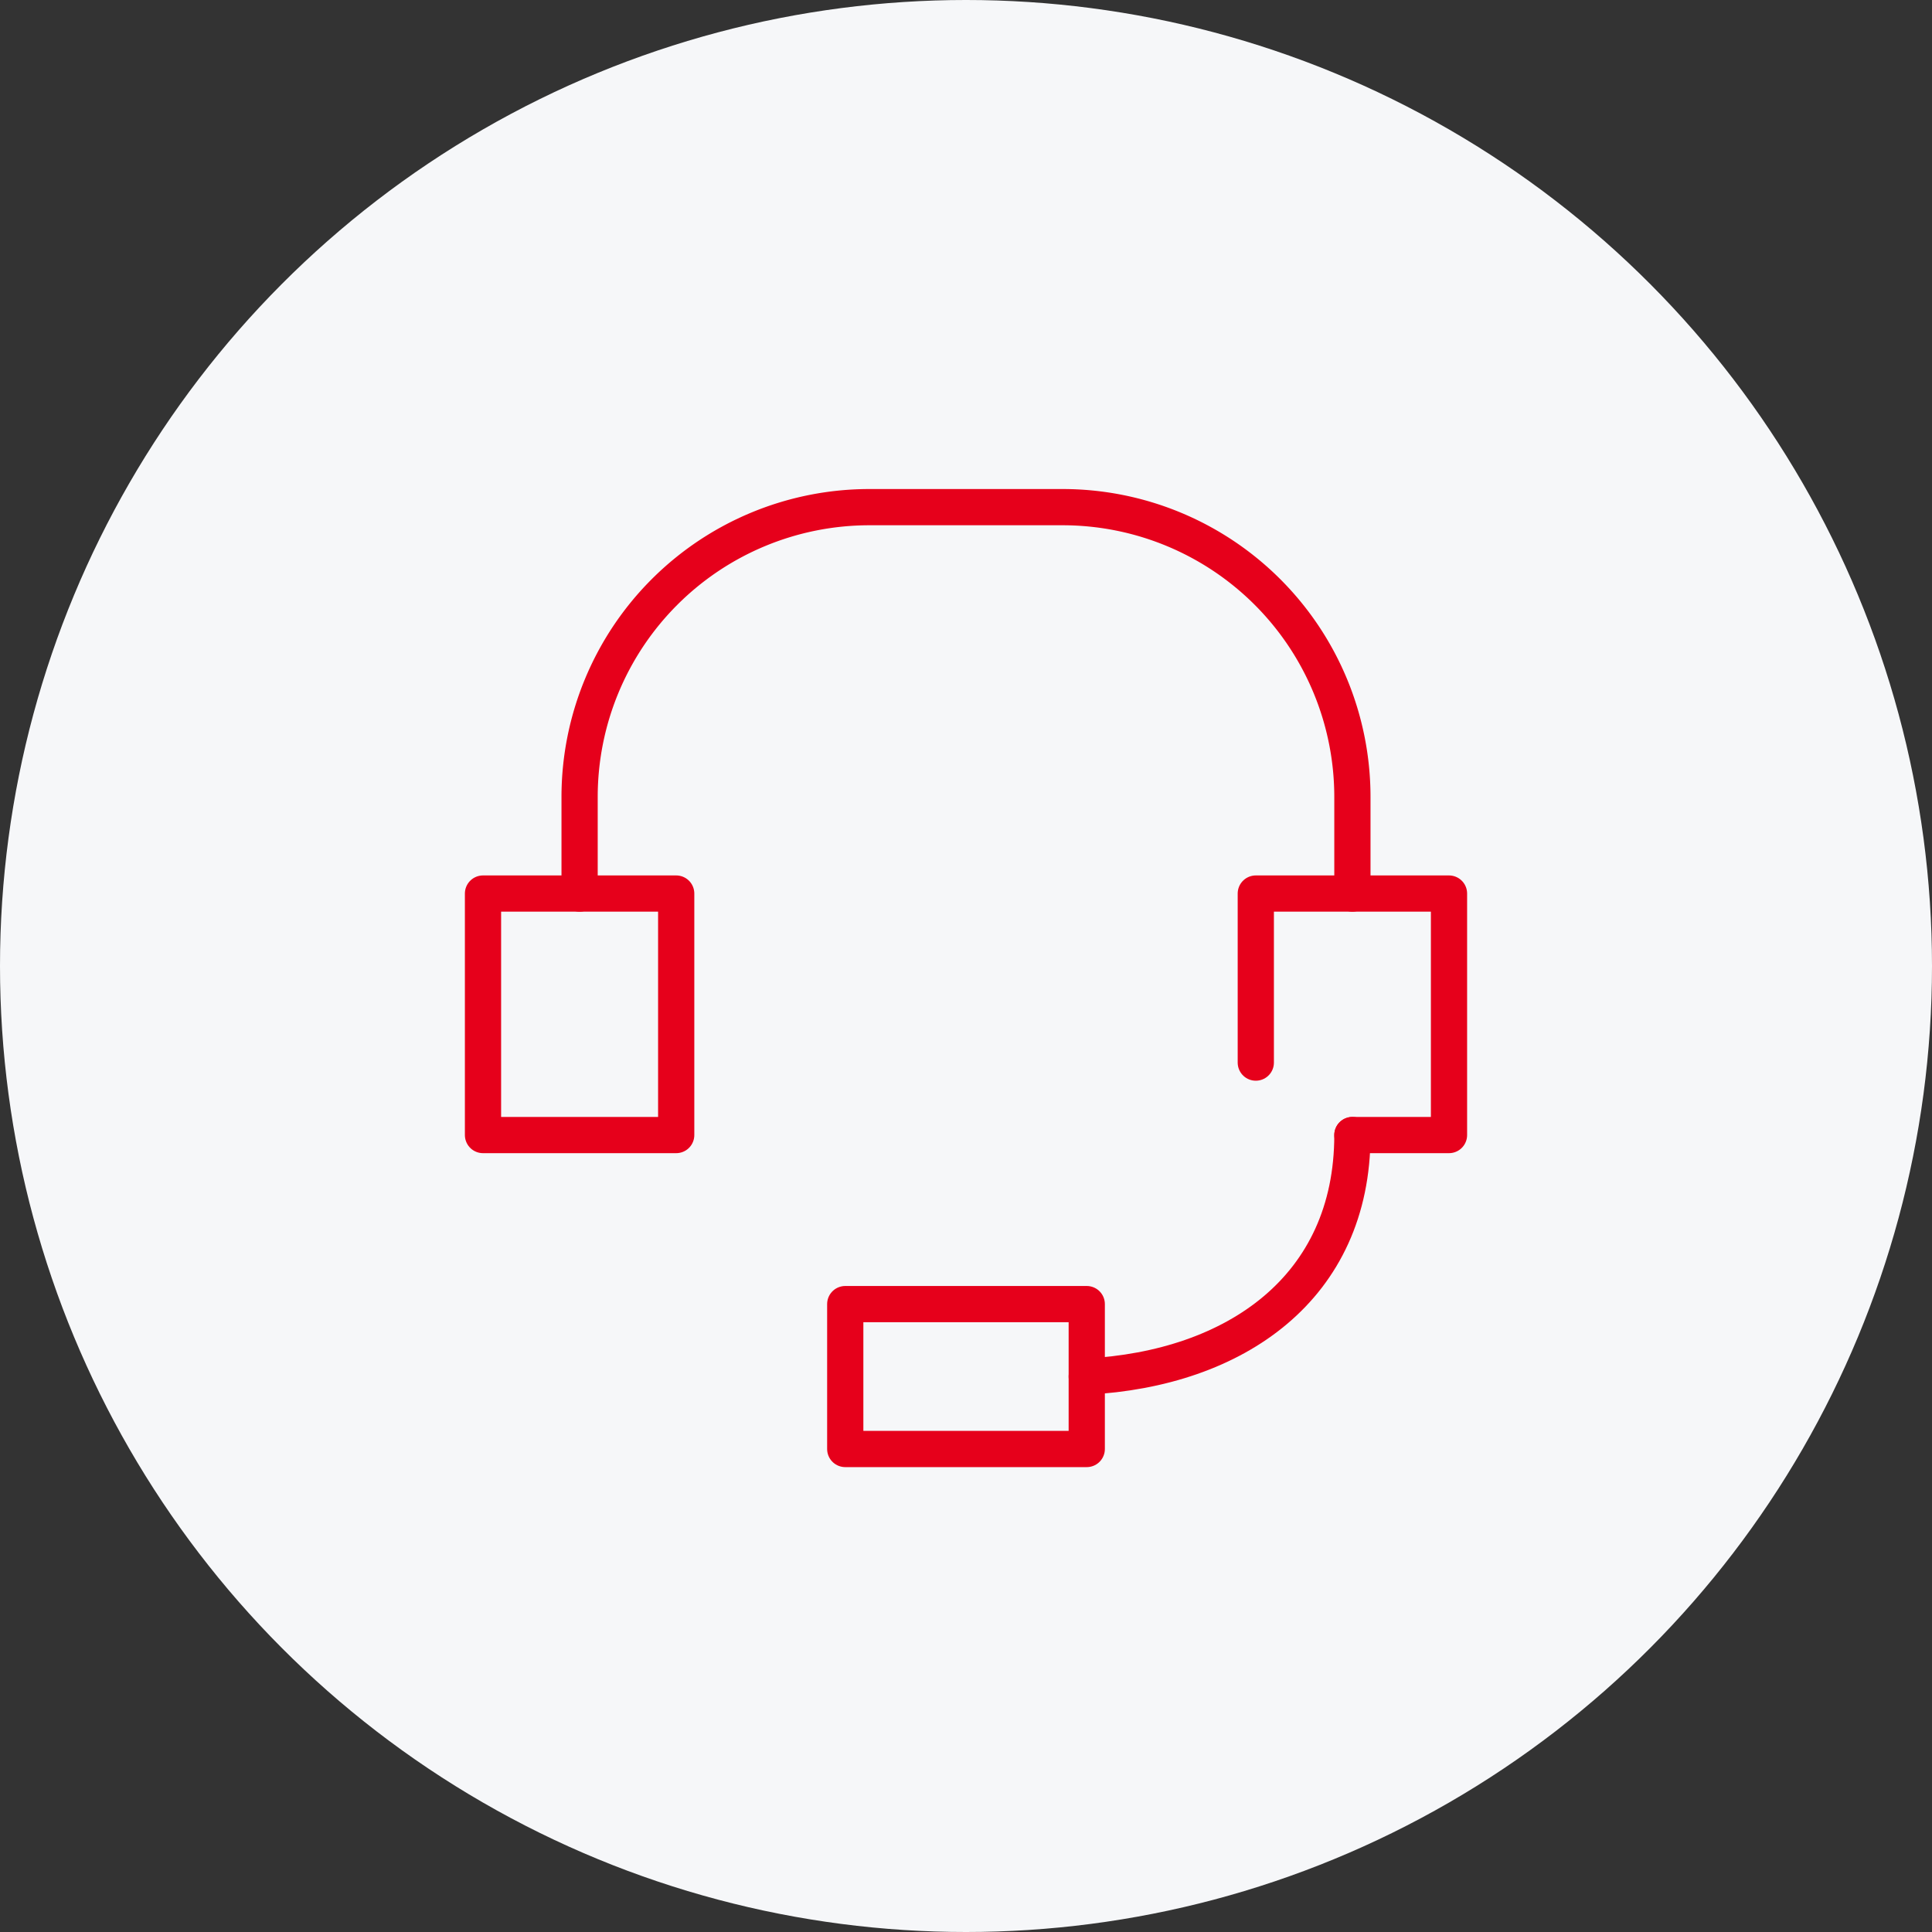
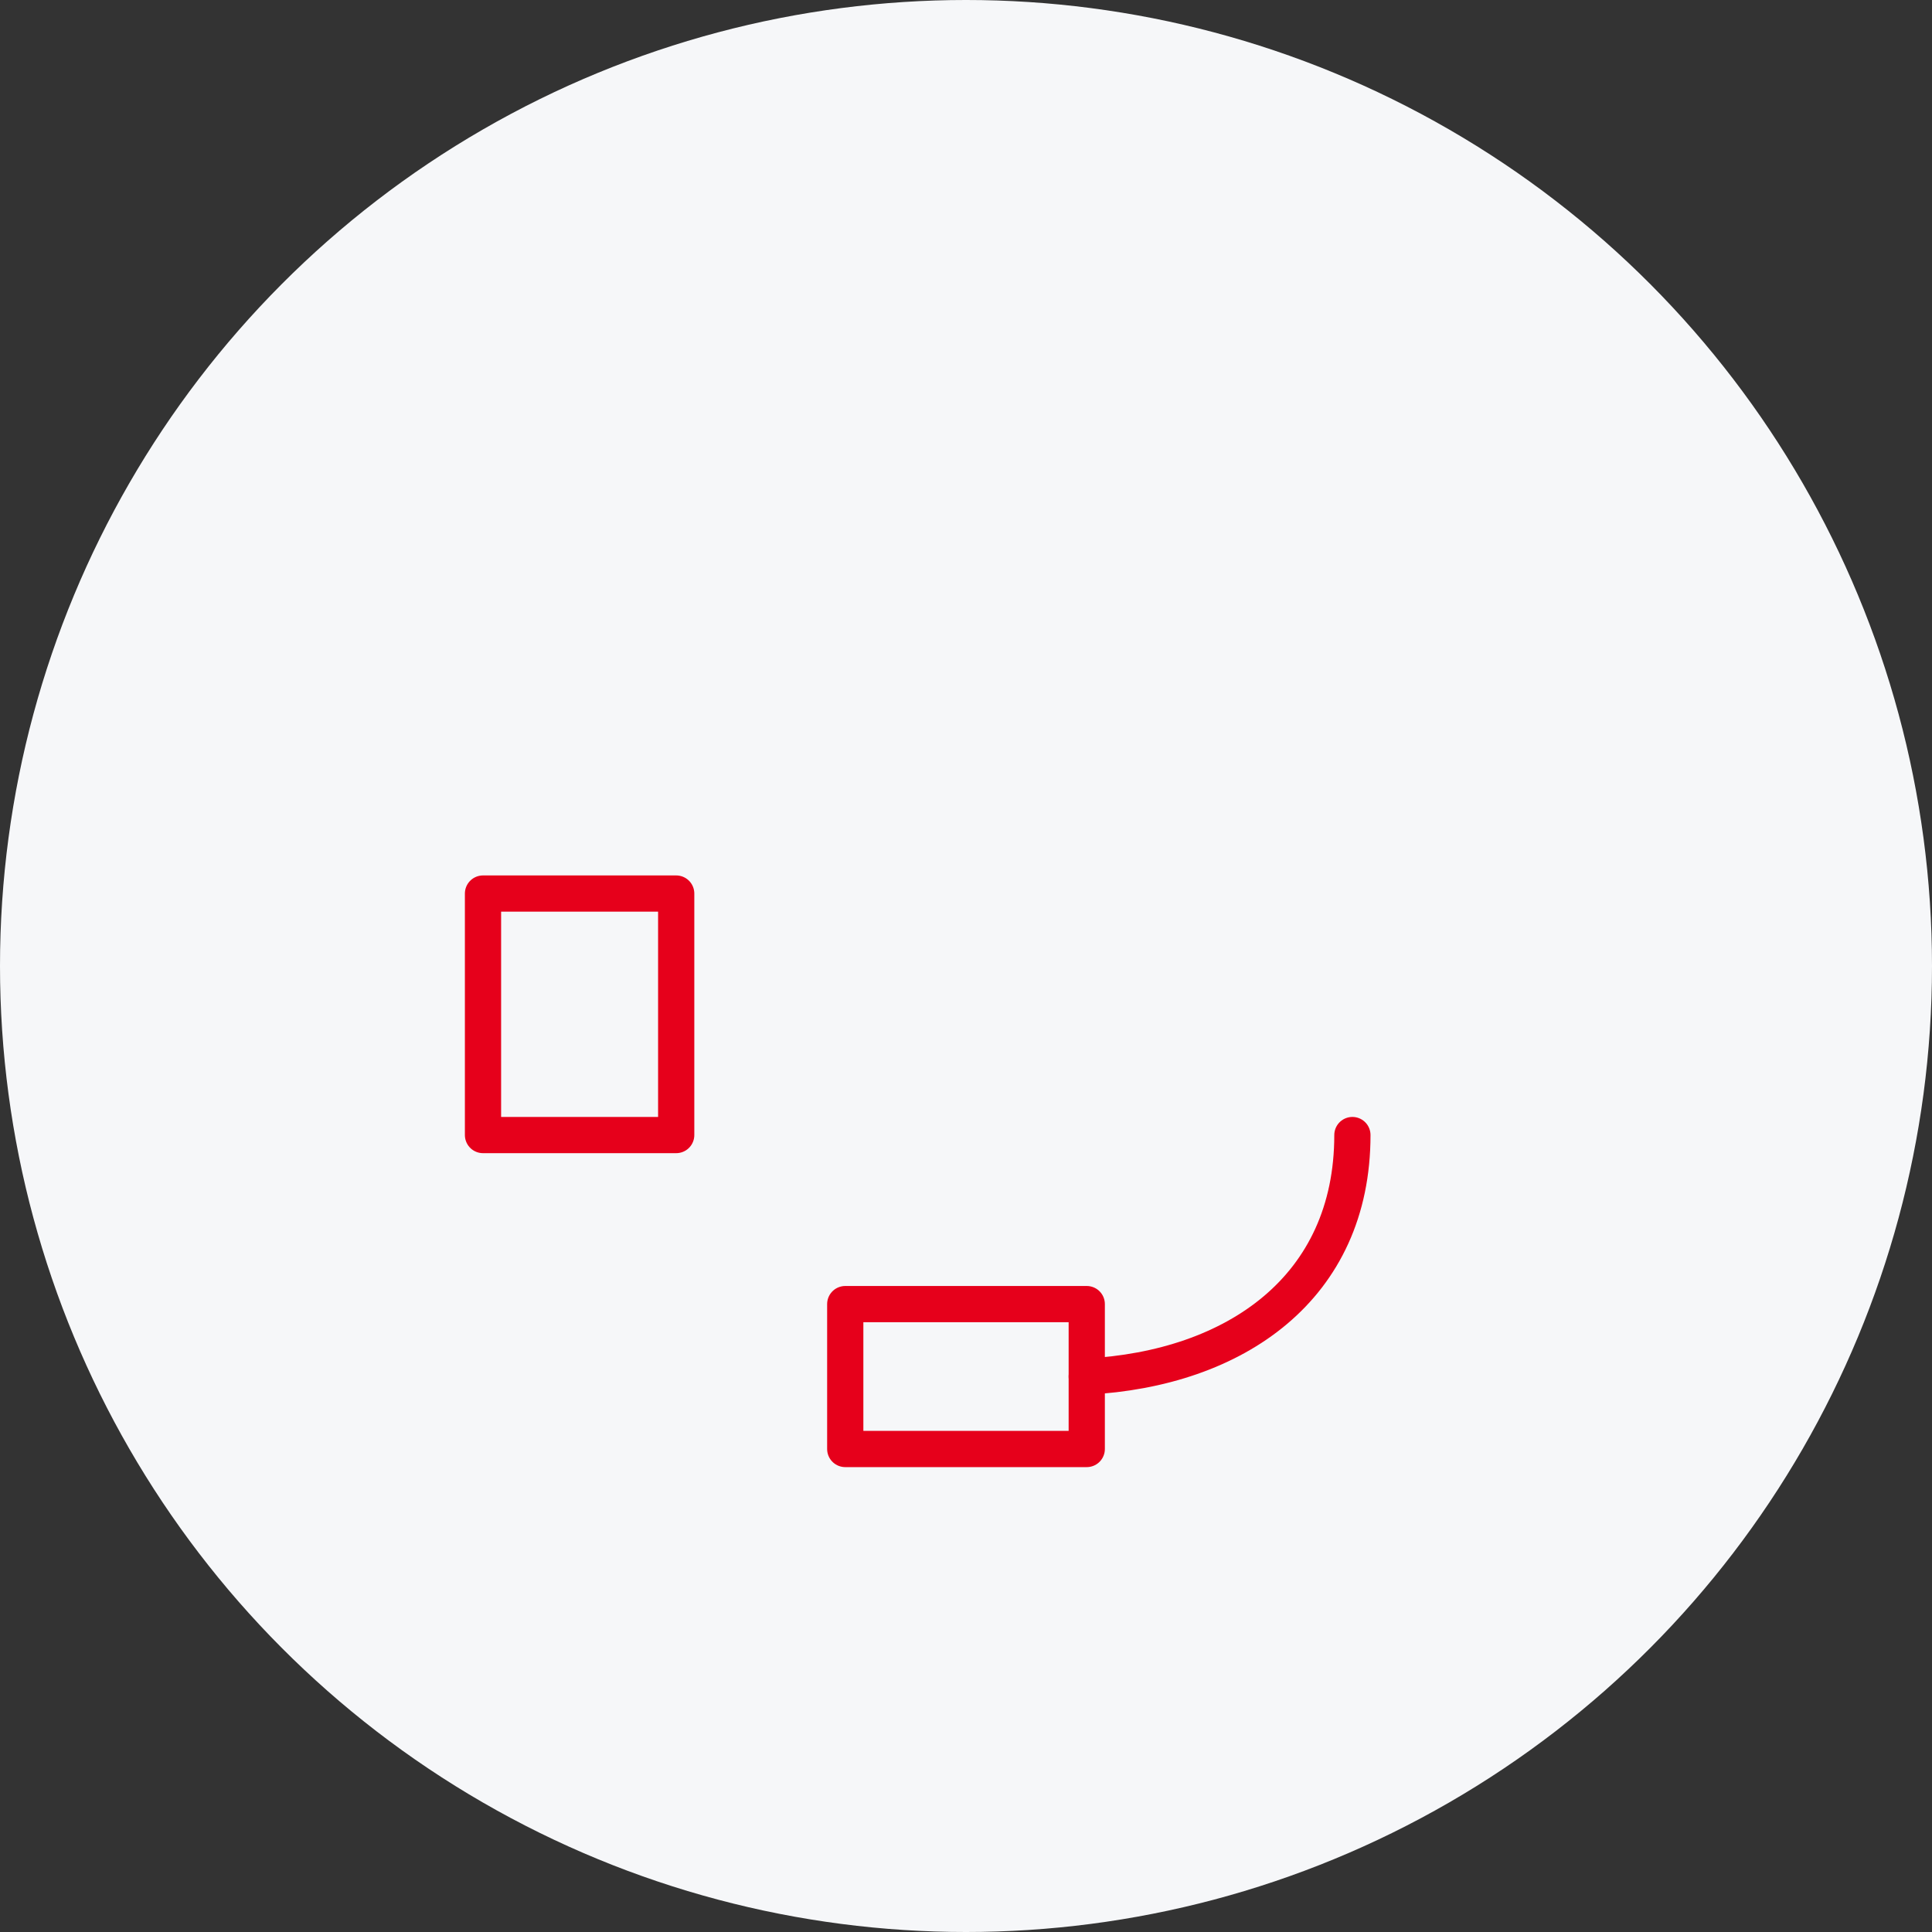
<svg xmlns="http://www.w3.org/2000/svg" id="strengths-ico03" width="80" height="80" viewBox="0 0 80 80">
  <rect x="0" y="0" width="80" height="80" fill="#333333" stroke="none" />
  <circle id="楕円形_3" data-name="楕円形 3" cx="40" cy="40" r="40" fill="#f6f7f9" />
  <path id="パス_18" data-name="パス 18" d="M28,37H20V47h8Z" fill="none" stroke="#e6001b" stroke-linecap="round" stroke-linejoin="round" stroke-width="1.5" />
-   <path id="パス_19" data-name="パス 19" d="M52,44V37h8V47H56" fill="none" stroke="#e6001b" stroke-linecap="round" stroke-linejoin="round" stroke-width="1.5" />
-   <path id="パス_20" data-name="パス 20" d="M56,37V33A12,12,0,0,0,44,21H36A12,12,0,0,0,24,33v4" fill="none" stroke="#e6001b" stroke-linecap="round" stroke-linejoin="round" stroke-width="1.5" />
  <path id="パス_21" data-name="パス 21" d="M45,57c6.16-.32,11-3.68,11-10" fill="none" stroke="#e6001b" stroke-linecap="round" stroke-linejoin="round" stroke-width="1.5" />
  <path id="パス_22" data-name="パス 22" d="M45,54H35v6H45Z" fill="none" stroke="#e6001b" stroke-linecap="round" stroke-linejoin="round" stroke-width="1.5" />
</svg>